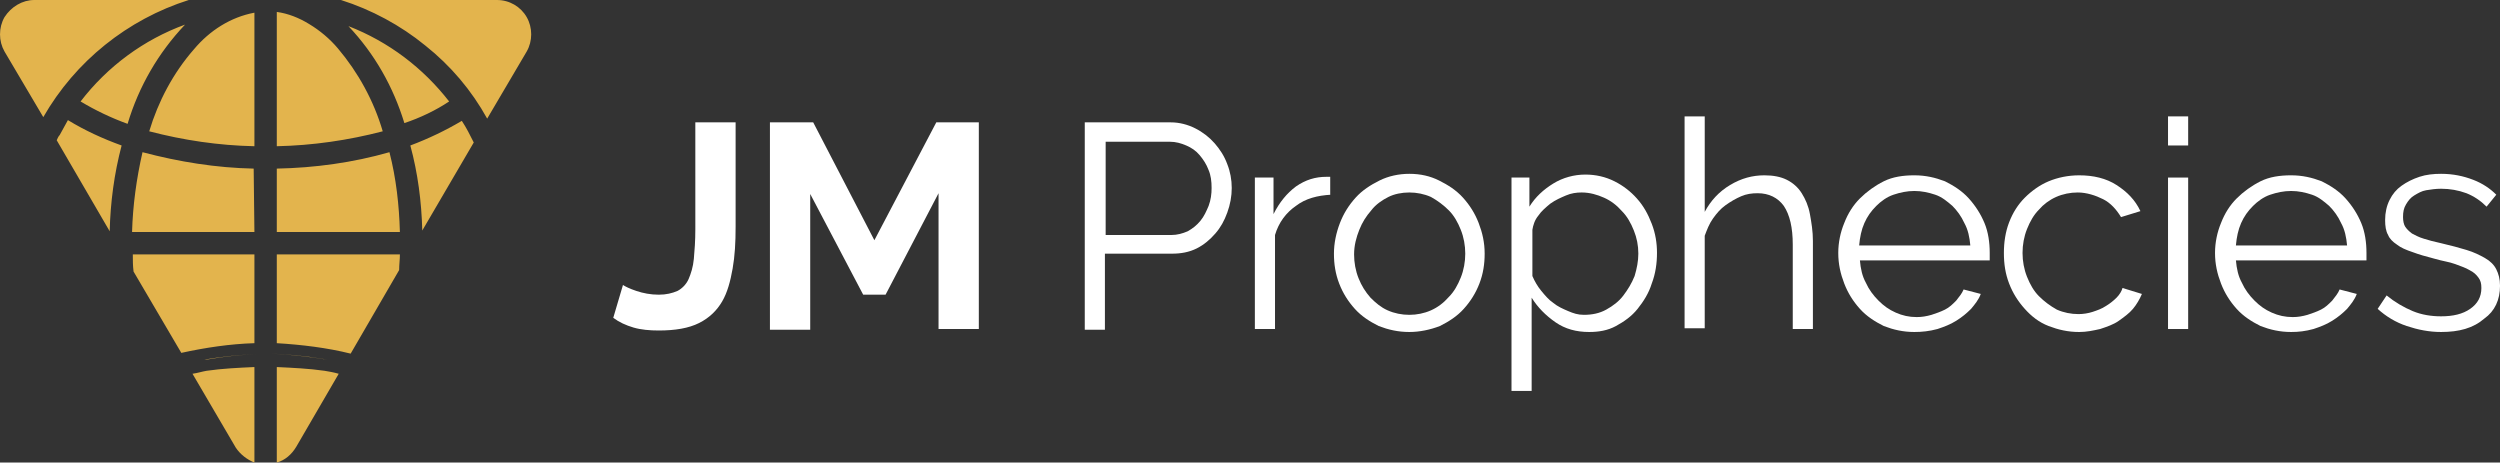
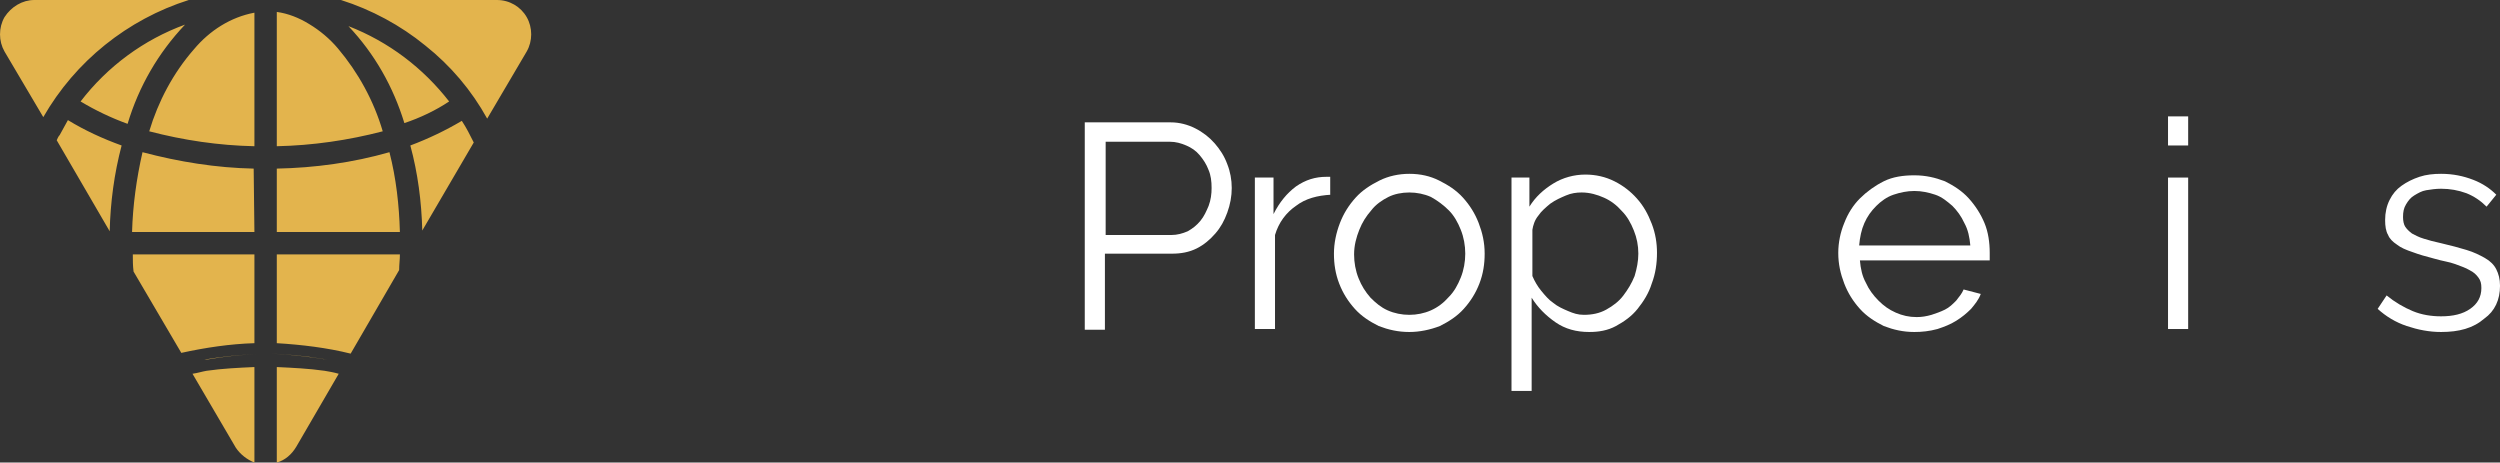
<svg xmlns="http://www.w3.org/2000/svg" version="1.1" id="Layer_1" x="0px" y="0px" viewBox="0 0 335.1 62" style="enable-background:new 0 0 335.1 62;" xml:space="preserve">
  <rect x="0" y="0" width="335.1" height="62" fill="#333333" stroke="none" />
  <style type="text/css">
	.st0{enable-background:new    ;}
	.st1{fill:#FFFFFF;}
	.st2{fill:#E3B44D;}
</style>
  <g id="logo_Footer" transform="translate(-0.298 0)">
    <g class="st0">
-       <path class="st1" d="M83.8,38.2c0.3,0.2,0.9,0.5,1.8,0.8c0.9,0.3,1.9,0.5,3,0.5c1,0,1.8-0.2,2.5-0.5c0.6-0.3,1.2-0.9,1.5-1.6    s0.6-1.6,0.7-2.7c0.1-1.1,0.2-2.4,0.2-4V16.4h5.4v14c0,2.1-0.1,3.9-0.4,5.6s-0.7,3.2-1.4,4.4c-0.7,1.2-1.7,2.2-3.1,2.9    c-1.4,0.7-3.2,1-5.4,1c-1.2,0-2.4-0.1-3.4-0.4c-1-0.3-1.9-0.7-2.7-1.3L83.8,38.2z" />
-       <path class="st1" d="M126.1,44.1V25.9L119,39.5h-3l-7.1-13.5v18.2h-5.4V16.4h5.8l8.2,15.8l8.3-15.8h5.7v27.7H126.1z" />
-     </g>
+       </g>
    <g class="st0">
      <path class="st1" d="M145.7,44.1V16.4h11.5c1.2,0,2.3,0.3,3.3,0.8c1,0.5,1.9,1.2,2.6,2c0.7,0.8,1.3,1.7,1.7,2.8    c0.4,1,0.6,2.1,0.6,3.2c0,1.1-0.2,2.2-0.6,3.3c-0.4,1.1-0.9,2-1.6,2.8c-0.7,0.8-1.5,1.5-2.5,2c-1,0.5-2.1,0.7-3.3,0.7h-9v10.2    H145.7z M148.4,31.5h8.9c0.8,0,1.5-0.2,2.2-0.5c0.7-0.4,1.2-0.8,1.7-1.4c0.5-0.6,0.8-1.3,1.1-2c0.3-0.8,0.4-1.6,0.4-2.4    c0-0.9-0.1-1.7-0.4-2.4c-0.3-0.8-0.7-1.4-1.2-2c-0.5-0.6-1.1-1-1.8-1.3c-0.7-0.3-1.4-0.5-2.2-0.5h-8.6V31.5z" />
      <path class="st1" d="M178.7,26.1c-1.8,0.1-3.4,0.5-4.7,1.5c-1.3,0.9-2.3,2.2-2.8,3.9v12.6h-2.7V23.8h2.5v4.9    c0.8-1.6,1.8-2.8,3-3.7c1.3-0.9,2.6-1.3,4.1-1.3c0.2,0,0.4,0,0.5,0V26.1z" />
      <path class="st1" d="M189.2,44.5c-1.5,0-2.8-0.3-4.1-0.8c-1.2-0.6-2.3-1.3-3.2-2.3c-0.9-1-1.6-2.1-2.1-3.4c-0.5-1.3-0.7-2.6-0.7-4    c0-1.4,0.3-2.8,0.8-4.1c0.5-1.3,1.2-2.4,2.1-3.4c0.9-1,2-1.7,3.2-2.3c1.2-0.6,2.6-0.9,4-0.9c1.5,0,2.8,0.3,4,0.9    c1.2,0.6,2.3,1.3,3.2,2.3c0.9,1,1.6,2.1,2.1,3.4c0.5,1.3,0.8,2.6,0.8,4.1c0,1.4-0.2,2.7-0.7,4s-1.2,2.4-2.1,3.4    c-0.9,1-2,1.7-3.2,2.3C192,44.2,190.6,44.5,189.2,44.5z M181.8,34.1c0,1.1,0.2,2.2,0.6,3.2c0.4,1,0.9,1.8,1.6,2.6    c0.7,0.7,1.4,1.3,2.3,1.7c0.9,0.4,1.9,0.6,2.9,0.6c1,0,2-0.2,2.9-0.6c0.9-0.4,1.7-1,2.4-1.8c0.7-0.7,1.2-1.6,1.6-2.6    c0.4-1,0.6-2.1,0.6-3.2c0-1.1-0.2-2.2-0.6-3.2c-0.4-1-0.9-1.9-1.6-2.6s-1.5-1.3-2.4-1.8c-0.9-0.4-1.9-0.6-2.9-0.6    c-1,0-2,0.2-2.8,0.6s-1.7,1-2.3,1.8c-0.7,0.8-1.2,1.6-1.6,2.6S181.8,32.9,181.8,34.1z" />
      <path class="st1" d="M213.3,44.5c-1.7,0-3.2-0.4-4.5-1.3s-2.4-2-3.2-3.3v12.5h-2.7V23.8h2.4v3.9c0.8-1.3,1.9-2.3,3.2-3.1    s2.8-1.2,4.3-1.2c1.4,0,2.7,0.3,3.9,0.9c1.2,0.6,2.2,1.4,3,2.3c0.9,1,1.5,2.1,2,3.4c0.5,1.3,0.7,2.6,0.7,3.9    c0,1.4-0.2,2.8-0.7,4.1c-0.4,1.3-1.1,2.4-1.9,3.4c-0.8,1-1.8,1.7-2.9,2.3S214.6,44.5,213.3,44.5z M212.6,42.2c1.1,0,2.1-0.2,3-0.7    c0.9-0.5,1.7-1.1,2.3-1.9c0.6-0.8,1.1-1.6,1.5-2.6c0.3-1,0.5-2,0.5-3c0-1.1-0.2-2.1-0.6-3.1c-0.4-1-0.9-1.9-1.6-2.6    c-0.7-0.8-1.5-1.4-2.4-1.8c-0.9-0.4-1.9-0.7-3-0.7c-0.7,0-1.4,0.1-2.1,0.4c-0.7,0.3-1.4,0.6-2.1,1.1c-0.6,0.5-1.2,1-1.6,1.6    c-0.5,0.6-0.7,1.3-0.8,1.9v6.2c0.3,0.7,0.7,1.4,1.2,2c0.5,0.6,1,1.2,1.6,1.6c0.6,0.5,1.3,0.8,2,1.1S211.8,42.2,212.6,42.2z" />
-       <path class="st1" d="M243.3,44.1h-2.7V32.8c0-2.3-0.4-4-1.2-5.2c-0.8-1.1-2-1.7-3.5-1.7c-0.8,0-1.5,0.1-2.2,0.4    c-0.7,0.3-1.4,0.7-2.1,1.2c-0.7,0.5-1.2,1.1-1.7,1.8c-0.5,0.7-0.8,1.5-1.1,2.3v12.4h-2.7V15.6h2.7v12.8c0.8-1.5,1.9-2.7,3.4-3.6    s3-1.3,4.6-1.3c1.2,0,2.2,0.2,3,0.6c0.8,0.4,1.5,1,2,1.8c0.5,0.8,0.9,1.7,1.1,2.8c0.2,1.1,0.4,2.3,0.4,3.6V44.1z" />
      <path class="st1" d="M256.9,44.5c-1.5,0-2.8-0.3-4.1-0.8c-1.2-0.6-2.3-1.3-3.2-2.3c-0.9-1-1.6-2.1-2.1-3.4s-0.8-2.6-0.8-4.1    c0-1.4,0.3-2.8,0.8-4c0.5-1.3,1.2-2.4,2.1-3.3c0.9-0.9,2-1.7,3.2-2.3c1.2-0.6,2.6-0.8,4.1-0.8c1.5,0,2.8,0.3,4.1,0.8    c1.2,0.6,2.3,1.3,3.2,2.3c0.9,1,1.6,2.1,2.1,3.3s0.7,2.6,0.7,4c0,0.2,0,0.4,0,0.6c0,0.2,0,0.3,0,0.4h-17.4c0.1,1.1,0.3,2.1,0.8,3    c0.4,0.9,1,1.7,1.7,2.4c0.7,0.7,1.4,1.2,2.3,1.6s1.8,0.6,2.8,0.6c0.7,0,1.3-0.1,2-0.3c0.6-0.2,1.2-0.4,1.8-0.7s1-0.7,1.5-1.2    c0.4-0.5,0.8-1,1-1.5l2.3,0.6c-0.3,0.8-0.8,1.4-1.3,2c-0.6,0.6-1.2,1.1-2,1.6c-0.8,0.5-1.6,0.8-2.5,1.1    C258.9,44.4,257.9,44.5,256.9,44.5z M264.4,32.9c-0.1-1.1-0.3-2.1-0.8-3c-0.4-0.9-1-1.7-1.6-2.3c-0.7-0.6-1.4-1.2-2.3-1.5    s-1.8-0.5-2.8-0.5c-1,0-1.9,0.2-2.8,0.5s-1.7,0.9-2.3,1.5c-0.7,0.7-1.2,1.4-1.6,2.3c-0.4,0.9-0.6,1.9-0.7,3H264.4z" />
-       <path class="st1" d="M268.9,33.9c0-1.4,0.2-2.8,0.7-4.1c0.5-1.3,1.2-2.4,2.1-3.3c0.9-0.9,2-1.7,3.2-2.2c1.2-0.5,2.6-0.8,4.1-0.8    c1.9,0,3.6,0.4,5,1.3s2.5,2,3.2,3.5l-2.6,0.8c-0.6-1-1.4-1.9-2.4-2.4s-2.2-0.9-3.4-0.9c-1,0-2,0.2-2.9,0.6c-0.9,0.4-1.7,1-2.3,1.7    c-0.7,0.7-1.2,1.6-1.6,2.6c-0.4,1-0.6,2.1-0.6,3.2c0,1.1,0.2,2.2,0.6,3.2c0.4,1,0.9,1.9,1.6,2.6c0.7,0.7,1.5,1.3,2.4,1.8    c0.9,0.4,1.9,0.6,2.9,0.6c0.6,0,1.3-0.1,1.9-0.3c0.6-0.2,1.2-0.4,1.8-0.8c0.5-0.3,1-0.7,1.4-1.1c0.4-0.4,0.7-0.9,0.8-1.3l2.6,0.8    c-0.3,0.7-0.7,1.4-1.2,2s-1.2,1.1-1.9,1.6s-1.6,0.8-2.5,1.1c-0.9,0.2-1.8,0.4-2.8,0.4c-1.5,0-2.8-0.3-4.1-0.8s-2.3-1.3-3.2-2.3    c-0.9-1-1.6-2.1-2.1-3.4S268.9,35.4,268.9,33.9z" />
      <path class="st1" d="M290.9,19.5v-3.9h2.7v3.9H290.9z M290.9,44.1V23.8h2.7v20.3H290.9z" />
-       <path class="st1" d="M307.4,44.5c-1.5,0-2.8-0.3-4.1-0.8c-1.2-0.6-2.3-1.3-3.2-2.3c-0.9-1-1.6-2.1-2.1-3.4s-0.8-2.6-0.8-4.1    c0-1.4,0.3-2.8,0.8-4c0.5-1.3,1.2-2.4,2.1-3.3c0.9-0.9,2-1.7,3.2-2.3c1.2-0.6,2.6-0.8,4.1-0.8c1.5,0,2.8,0.3,4.1,0.8    c1.2,0.6,2.3,1.3,3.2,2.3c0.9,1,1.6,2.1,2.1,3.3s0.7,2.6,0.7,4c0,0.2,0,0.4,0,0.6c0,0.2,0,0.3,0,0.4H300c0.1,1.1,0.3,2.1,0.8,3    c0.4,0.9,1,1.7,1.7,2.4c0.7,0.7,1.4,1.2,2.3,1.6s1.8,0.6,2.8,0.6c0.7,0,1.3-0.1,2-0.3c0.6-0.2,1.2-0.4,1.8-0.7s1-0.7,1.5-1.2    c0.4-0.5,0.8-1,1-1.5l2.3,0.6c-0.3,0.8-0.8,1.4-1.3,2c-0.6,0.6-1.2,1.1-2,1.6c-0.8,0.5-1.6,0.8-2.5,1.1    C309.3,44.4,308.4,44.5,307.4,44.5z M314.9,32.9c-0.1-1.1-0.3-2.1-0.8-3c-0.4-0.9-1-1.7-1.6-2.3c-0.7-0.6-1.4-1.2-2.3-1.5    s-1.8-0.5-2.8-0.5c-1,0-1.9,0.2-2.8,0.5s-1.7,0.9-2.3,1.5c-0.7,0.7-1.2,1.4-1.6,2.3c-0.4,0.9-0.6,1.9-0.7,3H314.9z" />
      <path class="st1" d="M327.5,44.5c-1.6,0-3.1-0.3-4.6-0.8s-2.8-1.3-3.9-2.3l1.2-1.8c1.1,0.9,2.3,1.6,3.5,2.1    c1.2,0.5,2.5,0.7,3.8,0.7c1.6,0,2.9-0.3,3.9-1c1-0.7,1.5-1.6,1.5-2.8c0-0.6-0.1-1-0.4-1.4c-0.3-0.4-0.6-0.7-1.2-1    c-0.5-0.3-1.1-0.5-1.9-0.8s-1.7-0.4-2.7-0.7c-1.2-0.3-2.2-0.6-3-0.9c-0.9-0.3-1.6-0.6-2.1-1c-0.6-0.4-1-0.8-1.2-1.3    c-0.3-0.5-0.4-1.2-0.4-2c0-1,0.2-1.9,0.6-2.7c0.4-0.8,0.9-1.4,1.6-1.9c0.7-0.5,1.5-0.9,2.4-1.2c0.9-0.3,1.9-0.4,2.9-0.4    c1.6,0,3,0.3,4.3,0.8c1.3,0.5,2.3,1.2,3.1,2l-1.3,1.6c-0.8-0.8-1.7-1.4-2.7-1.8c-1.1-0.4-2.2-0.6-3.4-0.6c-0.7,0-1.4,0.1-2,0.2    c-0.6,0.1-1.1,0.4-1.6,0.7c-0.5,0.3-0.8,0.7-1.1,1.2c-0.3,0.5-0.4,1-0.4,1.7c0,0.5,0.1,1,0.3,1.3c0.2,0.3,0.5,0.6,0.9,0.9    c0.4,0.2,0.9,0.5,1.6,0.7c0.6,0.2,1.4,0.4,2.3,0.6c1.3,0.3,2.4,0.6,3.4,0.9c1,0.3,1.8,0.7,2.5,1.1c0.7,0.4,1.2,0.9,1.5,1.5    c0.3,0.6,0.5,1.3,0.5,2.2c0,1.9-0.7,3.4-2.1,4.4C331.8,44,329.9,44.5,327.5,44.5z" />
    </g>
    <path id="Path_334" class="st2" d="M37.4,62L37.4,62V49.2c2.1,0.1,4.3,0.2,6.4,0.5c0.6,0.1,1.2,0.2,1.9,0.4l-5.7,9.8   C39.4,60.9,38.5,61.7,37.4,62L37.4,62z M34.4,62L34.4,62c-1-0.4-1.9-1.1-2.5-2l-5.8-9.9c0.7-0.1,1.3-0.3,1.9-0.4   c2.1-0.3,4.2-0.4,6.4-0.5L34.4,62L34.4,62z M44.1,48.2c-0.2,0-0.4-0.1-0.6-0.1c-2.3-0.4-4.6-0.6-6.9-0.7h0v0   C39.1,47.5,41.6,47.8,44.1,48.2L44.1,48.2z M27.7,48.2L27.7,48.2c2.4-0.4,4.9-0.7,7.4-0.7v0h0c-2.4,0-4.8,0.3-7.1,0.7L27.7,48.2z    M47.3,47.4L47.3,47.4c-3.2-0.8-6.6-1.2-9.9-1.4V34.1h16.5c0,0.7-0.1,1.4-0.1,2.1C53.8,36.2,47.3,47.4,47.3,47.4z M24.6,47.3   L24.6,47.3l-6.4-10.9c-0.1-0.8-0.1-1.5-0.1-2.3h16.3V46C31.1,46.1,27.8,46.6,24.6,47.3L24.6,47.3z M53.9,31.1H37.4v-8.5   c5.1-0.1,10.2-0.8,15.1-2.2C53.4,23.9,53.8,27.5,53.9,31.1L53.9,31.1z M34.4,31.1H18c0.1-3.6,0.6-7.2,1.4-10.7   c4.9,1.3,9.9,2.1,14.9,2.2L34.4,31.1L34.4,31.1z M15,31L15,31L7.9,18.8c0.1-0.2,0.2-0.5,0.4-0.7c0.4-0.7,0.7-1.3,1.1-2   c2.3,1.4,4.7,2.5,7.2,3.4C15.6,23.3,15.1,27.1,15,31L15,31z M56.9,30.9L56.9,30.9c-0.1-3.9-0.6-7.7-1.6-11.4c2.4-0.9,4.7-2,6.9-3.3   c0.6,0.9,1.1,1.9,1.6,2.9L56.9,30.9L56.9,30.9z M37.4,19.6L37.4,19.6v-18c1.5,0.2,3,0.8,4.3,1.6c1.5,0.9,2.8,2,3.9,3.3   c2.7,3.2,4.8,7,6,11.1C47,18.8,42.2,19.5,37.4,19.6L37.4,19.6z M34.4,19.6L34.4,19.6c-4.8-0.1-9.5-0.8-14.1-2c1.2-4,3.2-7.8,6-11   c2.1-2.5,4.9-4.3,8.1-4.9V19.6L34.4,19.6z M17.4,16.6L17.4,16.6c-2.2-0.8-4.3-1.8-6.3-3c3.6-4.7,8.5-8.3,14-10.3   C21.5,7.1,18.9,11.6,17.4,16.6L17.4,16.6z M54.5,16.5L54.5,16.5c-1.5-4.9-4-9.3-7.5-13c5.4,2.1,10,5.6,13.5,10.1   C58.7,14.8,56.6,15.8,54.5,16.5L54.5,16.5z M65.6,15.9L65.6,15.9c-2.1-3.8-4.9-7.1-8.3-9.8C54,3.4,50.1,1.3,46,0h20.9   c1.7,0,3.2,0.9,4,2.3c0.8,1.4,0.8,3.2,0,4.6L65.6,15.9L65.6,15.9z M6.1,15.7L6.1,15.7L0.9,6.9c-0.8-1.4-0.8-3.2,0-4.6   C1.8,0.9,3.3,0,4.9,0h20.7C17.4,2.6,10.4,8.2,6.1,15.7L6.1,15.7z" />
  </g>
</svg>